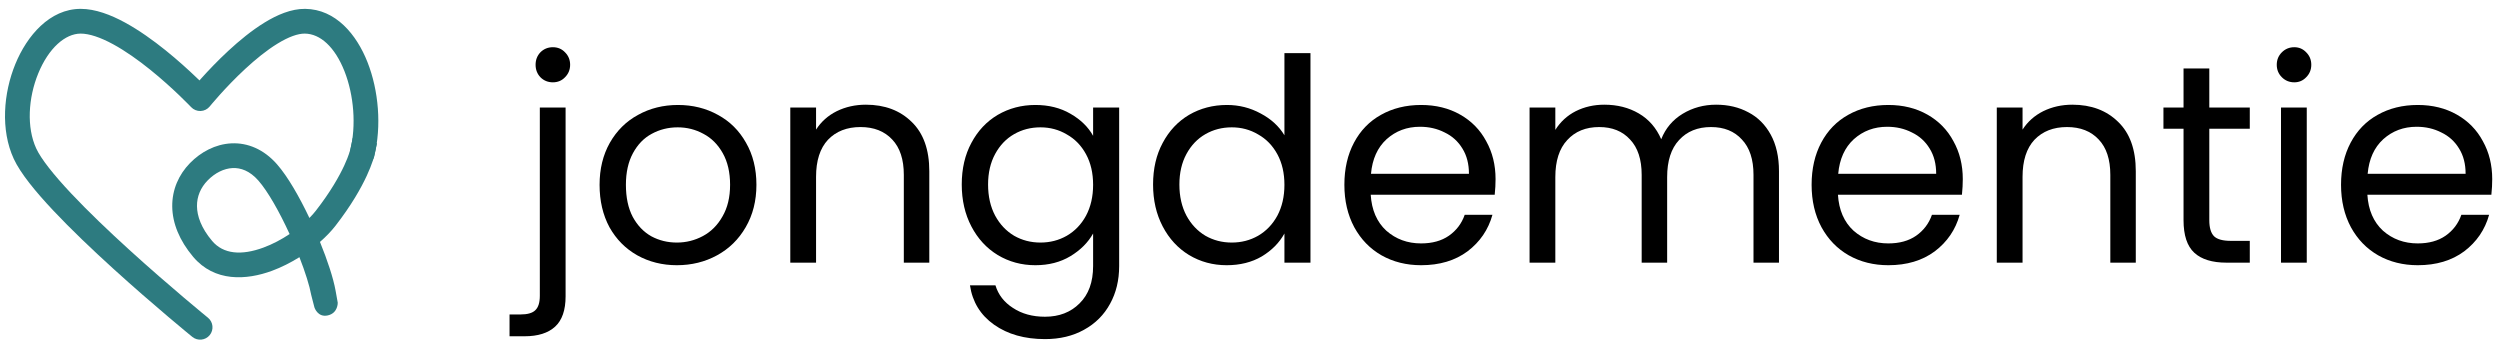
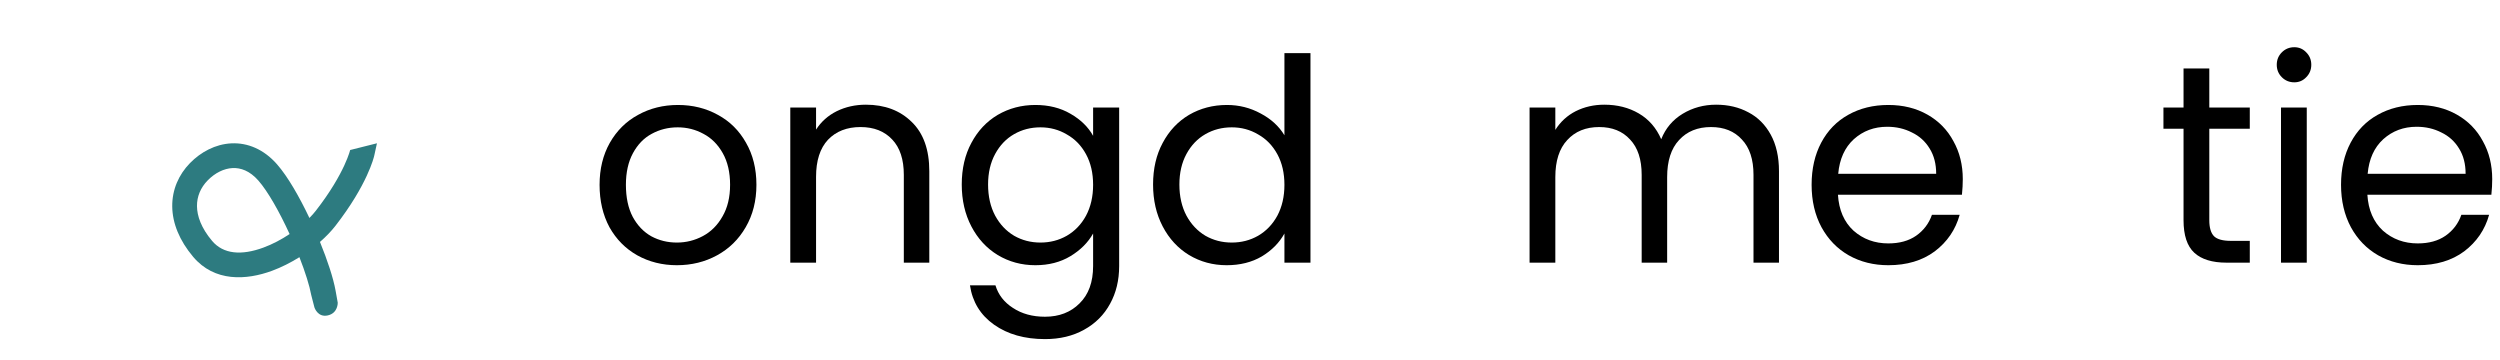
<svg xmlns="http://www.w3.org/2000/svg" width="250" height="36" viewBox="0 0 250 36" fill="none">
-   <path fill-rule="evenodd" clip-rule="evenodd" d="M23.13 14.336C24.759 14.255 26.378 14.923 27.7 16.427C28.786 17.665 29.95 19.708 30.941 21.796C31.186 21.549 31.403 21.305 31.584 21.072C33.076 19.153 33.942 17.594 34.431 16.538C34.675 16.009 34.826 15.606 34.913 15.345C34.956 15.215 34.984 15.12 34.999 15.063C35.007 15.035 35.012 15.016 35.014 15.006C35.015 15.004 35.015 15.002 35.015 15.002L35.278 13.8L37.695 14.328L37.431 15.537L36.222 15.272C37.431 15.537 37.431 15.538 37.431 15.538L37.43 15.539L37.43 15.541L37.429 15.546L37.426 15.56L37.416 15.598C37.409 15.628 37.399 15.668 37.385 15.718C37.358 15.817 37.317 15.955 37.26 16.128C37.144 16.474 36.96 16.963 36.676 17.576C36.109 18.803 35.144 20.523 33.538 22.59C33.129 23.116 32.605 23.663 31.997 24.193C32.743 26.023 33.329 27.797 33.555 29.05L33.774 30.268C33.774 30.268 33.811 31.304 32.786 31.54C31.762 31.775 31.441 30.736 31.441 30.736L31.12 29.489C30.956 28.581 30.53 27.223 29.942 25.717C29.079 26.257 28.149 26.73 27.2 27.08C24.637 28.025 21.451 28.218 19.313 25.679C17.938 24.045 17.242 22.32 17.224 20.648C17.205 18.968 17.872 17.464 18.997 16.311C20.085 15.197 21.54 14.415 23.13 14.336ZM28.961 23.405C27.94 21.174 26.782 19.132 25.841 18.06C24.971 17.07 24.061 16.767 23.252 16.807C22.403 16.849 21.509 17.28 20.768 18.04C20.063 18.761 19.687 19.647 19.698 20.62C19.709 21.601 20.116 22.792 21.206 24.085C22.332 25.423 24.147 25.568 26.344 24.758C27.259 24.421 28.155 23.942 28.961 23.405Z" fill="#2D7B80" />
-   <path fill-rule="evenodd" clip-rule="evenodd" d="M20.975 10.643L20.977 10.64L20.989 10.626L21.038 10.566C21.082 10.512 21.149 10.433 21.236 10.33C21.409 10.125 21.664 9.83 21.983 9.476C22.623 8.765 23.515 7.821 24.528 6.884C25.547 5.942 26.66 5.031 27.744 4.367C28.857 3.684 29.791 3.352 30.486 3.36C32.015 3.378 33.484 4.678 34.45 7.128C35.388 9.51 35.642 12.544 35.016 15.066C34.852 15.729 35.256 16.4 35.919 16.565C36.582 16.729 37.253 16.325 37.417 15.662C38.174 12.613 37.867 9.053 36.751 6.221C35.662 3.456 33.582 0.922 30.515 0.886C29.118 0.87 27.696 1.493 26.45 2.258C25.175 3.04 23.928 4.068 22.848 5.068C21.763 6.071 20.817 7.073 20.144 7.821C20.075 7.898 20.009 7.972 19.946 8.043C19.855 7.954 19.758 7.86 19.655 7.762C18.881 7.02 17.795 6.027 16.557 5.03C15.322 4.037 13.91 3.02 12.484 2.245C11.083 1.485 9.538 0.886 8.07 0.886C4.977 0.886 2.697 3.57 1.536 6.402C0.345 9.306 0.039 12.988 1.376 15.883C2.046 17.334 3.562 19.174 5.307 21.031C7.089 22.927 9.233 24.966 11.289 26.834C13.348 28.706 15.332 30.418 16.801 31.662C17.536 32.284 18.143 32.79 18.566 33.141C18.778 33.316 18.944 33.453 19.057 33.545L19.187 33.652L19.232 33.688C19.232 33.688 19.232 33.689 19.927 32.835L19.232 33.689C19.762 34.12 20.541 34.04 20.973 33.51C21.404 32.98 21.324 32.201 20.794 31.77L20.752 31.736L20.626 31.633C20.516 31.542 20.353 31.408 20.144 31.235C19.727 30.89 19.127 30.39 18.4 29.774C16.946 28.542 14.984 26.849 12.953 25.003C10.919 23.155 8.829 21.165 7.11 19.337C5.356 17.47 4.105 15.891 3.622 14.845C2.653 12.748 2.813 9.81 3.825 7.341C4.866 4.801 6.525 3.36 8.07 3.36C8.922 3.36 10.03 3.729 11.303 4.42C12.551 5.097 13.834 6.015 15.006 6.958C16.173 7.897 17.203 8.839 17.943 9.548C18.313 9.902 18.608 10.196 18.809 10.401C18.91 10.503 18.988 10.583 19.039 10.636L19.096 10.696L19.11 10.71L19.113 10.713C19.358 10.973 19.703 11.114 20.06 11.101C20.417 11.088 20.75 10.92 20.975 10.643Z" fill="#2D7B80" />
+   <path fill-rule="evenodd" clip-rule="evenodd" d="M23.13 14.336C24.759 14.255 26.378 14.923 27.7 16.427C28.786 17.665 29.95 19.708 30.941 21.796C31.186 21.549 31.403 21.305 31.584 21.072C33.076 19.153 33.942 17.594 34.431 16.538C34.675 16.009 34.826 15.606 34.913 15.345C34.956 15.215 34.984 15.12 34.999 15.063C35.007 15.035 35.012 15.016 35.014 15.006C35.015 15.004 35.015 15.002 35.015 15.002L37.695 14.328L37.431 15.537L36.222 15.272C37.431 15.537 37.431 15.538 37.431 15.538L37.43 15.539L37.43 15.541L37.429 15.546L37.426 15.56L37.416 15.598C37.409 15.628 37.399 15.668 37.385 15.718C37.358 15.817 37.317 15.955 37.26 16.128C37.144 16.474 36.96 16.963 36.676 17.576C36.109 18.803 35.144 20.523 33.538 22.59C33.129 23.116 32.605 23.663 31.997 24.193C32.743 26.023 33.329 27.797 33.555 29.05L33.774 30.268C33.774 30.268 33.811 31.304 32.786 31.54C31.762 31.775 31.441 30.736 31.441 30.736L31.12 29.489C30.956 28.581 30.53 27.223 29.942 25.717C29.079 26.257 28.149 26.73 27.2 27.08C24.637 28.025 21.451 28.218 19.313 25.679C17.938 24.045 17.242 22.32 17.224 20.648C17.205 18.968 17.872 17.464 18.997 16.311C20.085 15.197 21.54 14.415 23.13 14.336ZM28.961 23.405C27.94 21.174 26.782 19.132 25.841 18.06C24.971 17.07 24.061 16.767 23.252 16.807C22.403 16.849 21.509 17.28 20.768 18.04C20.063 18.761 19.687 19.647 19.698 20.62C19.709 21.601 20.116 22.792 21.206 24.085C22.332 25.423 24.147 25.568 26.344 24.758C27.259 24.421 28.155 23.942 28.961 23.405Z" fill="#2D7B80" />
  <path d="M249.222 17.915C249.222 18.405 249.194 18.924 249.137 19.471H236.737C236.832 21 237.351 22.199 238.294 23.067C239.257 23.916 240.418 24.341 241.777 24.341C242.89 24.341 243.815 24.086 244.551 23.576C245.306 23.048 245.834 22.35 246.136 21.482H248.911C248.496 22.973 247.665 24.19 246.419 25.134C245.174 26.058 243.626 26.521 241.777 26.521C240.304 26.521 238.983 26.191 237.813 25.53C236.662 24.869 235.756 23.935 235.095 22.727C234.435 21.5 234.104 20.085 234.104 18.481C234.104 16.876 234.425 15.47 235.067 14.262C235.709 13.055 236.605 12.13 237.757 11.488C238.927 10.828 240.267 10.497 241.777 10.497C243.249 10.497 244.551 10.818 245.683 11.46C246.816 12.101 247.684 12.989 248.288 14.121C248.911 15.234 249.222 16.499 249.222 17.915ZM246.561 17.377C246.561 16.395 246.344 15.555 245.91 14.857C245.476 14.14 244.881 13.602 244.126 13.243C243.39 12.866 242.569 12.677 241.663 12.677C240.361 12.677 239.248 13.092 238.323 13.923C237.417 14.753 236.898 15.904 236.766 17.377H246.561Z" fill="black" />
  <path d="M229.431 8.232C228.94 8.232 228.525 8.063 228.185 7.723C227.845 7.383 227.676 6.968 227.676 6.477C227.676 5.986 227.845 5.571 228.185 5.232C228.525 4.892 228.94 4.722 229.431 4.722C229.903 4.722 230.299 4.892 230.62 5.232C230.96 5.571 231.129 5.986 231.129 6.477C231.129 6.968 230.96 7.383 230.62 7.723C230.299 8.063 229.903 8.232 229.431 8.232ZM230.676 10.752V26.266H228.1V10.752H230.676Z" fill="black" />
  <path d="M220.93 12.875V22.02C220.93 22.774 221.091 23.312 221.412 23.633C221.732 23.935 222.289 24.086 223.082 24.086H224.979V26.266H222.657C221.223 26.266 220.147 25.936 219.43 25.275C218.713 24.615 218.354 23.529 218.354 22.02V12.875H216.344V10.752H218.354V6.845H220.93V10.752H224.979V12.875H220.93Z" fill="black" />
-   <path d="M207.238 10.469C209.125 10.469 210.654 11.044 211.824 12.196C212.994 13.328 213.579 14.97 213.579 17.122V26.266H211.032V17.49C211.032 15.942 210.645 14.763 209.871 13.951C209.097 13.121 208.04 12.705 206.7 12.705C205.341 12.705 204.256 13.13 203.444 13.979C202.652 14.829 202.255 16.065 202.255 17.688V26.266H199.679V10.752H202.255V12.96C202.765 12.168 203.454 11.554 204.322 11.12C205.209 10.686 206.181 10.469 207.238 10.469Z" fill="black" />
  <path d="M196.279 17.915C196.279 18.405 196.25 18.924 196.194 19.471H183.794C183.888 21 184.407 22.199 185.351 23.067C186.314 23.916 187.474 24.341 188.833 24.341C189.947 24.341 190.872 24.086 191.608 23.576C192.363 23.048 192.891 22.35 193.193 21.482H195.967C195.552 22.973 194.722 24.19 193.476 25.134C192.23 26.058 190.683 26.521 188.833 26.521C187.361 26.521 186.04 26.191 184.87 25.53C183.718 24.869 182.813 23.935 182.152 22.727C181.491 21.5 181.161 20.085 181.161 18.481C181.161 16.876 181.482 15.47 182.124 14.262C182.765 13.055 183.662 12.13 184.813 11.488C185.983 10.828 187.323 10.497 188.833 10.497C190.305 10.497 191.608 10.818 192.74 11.46C193.872 12.101 194.741 12.989 195.345 14.121C195.967 15.234 196.279 16.499 196.279 17.915ZM193.618 17.377C193.618 16.395 193.401 15.555 192.966 14.857C192.532 14.14 191.938 13.602 191.183 13.243C190.447 12.866 189.626 12.677 188.72 12.677C187.418 12.677 186.304 13.092 185.379 13.923C184.473 14.753 183.954 15.904 183.822 17.377H193.618Z" fill="black" />
  <path d="M171.613 10.469C172.821 10.469 173.897 10.724 174.84 11.233C175.784 11.724 176.529 12.47 177.077 13.47C177.624 14.47 177.898 15.687 177.898 17.122V26.266H175.35V17.49C175.35 15.942 174.963 14.763 174.189 13.951C173.434 13.121 172.406 12.705 171.103 12.705C169.763 12.705 168.697 13.139 167.904 14.008C167.112 14.857 166.715 16.093 166.715 17.716V26.266H164.167V17.49C164.167 15.942 163.78 14.763 163.007 13.951C162.252 13.121 161.223 12.705 159.921 12.705C158.581 12.705 157.514 13.139 156.722 14.008C155.929 14.857 155.533 16.093 155.533 17.716V26.266H152.957V10.752H155.533V12.989C156.042 12.177 156.722 11.554 157.571 11.12C158.439 10.686 159.392 10.469 160.43 10.469C161.733 10.469 162.884 10.761 163.884 11.347C164.885 11.932 165.63 12.79 166.121 13.923C166.555 12.828 167.272 11.979 168.272 11.375C169.273 10.771 170.386 10.469 171.613 10.469Z" fill="black" />
-   <path d="M149.556 17.915C149.556 18.405 149.528 18.924 149.471 19.471H137.071C137.165 21 137.684 22.199 138.628 23.067C139.591 23.916 140.751 24.341 142.11 24.341C143.224 24.341 144.149 24.086 144.885 23.576C145.64 23.048 146.168 22.35 146.47 21.482H149.244C148.829 22.973 147.999 24.19 146.753 25.134C145.508 26.058 143.96 26.521 142.11 26.521C140.638 26.521 139.317 26.191 138.147 25.53C136.996 24.869 136.09 23.935 135.429 22.727C134.769 21.5 134.438 20.085 134.438 18.481C134.438 16.876 134.759 15.47 135.401 14.262C136.042 13.055 136.939 12.13 138.09 11.488C139.26 10.828 140.6 10.497 142.11 10.497C143.582 10.497 144.885 10.818 146.017 11.46C147.15 12.101 148.018 12.989 148.622 14.121C149.244 15.234 149.556 16.499 149.556 17.915ZM146.895 17.377C146.895 16.395 146.678 15.555 146.244 14.857C145.81 14.14 145.215 13.602 144.46 13.243C143.724 12.866 142.903 12.677 141.997 12.677C140.695 12.677 139.581 13.092 138.656 13.923C137.751 14.753 137.232 15.904 137.099 17.377H146.895Z" fill="black" />
  <path d="M115.307 18.452C115.307 16.867 115.627 15.48 116.269 14.291C116.911 13.083 117.789 12.149 118.902 11.488C120.034 10.828 121.299 10.497 122.696 10.497C123.904 10.497 125.026 10.78 126.065 11.347C127.103 11.894 127.895 12.62 128.443 13.526V5.316H131.047V26.266H128.443V23.35C127.933 24.275 127.178 25.039 126.178 25.643C125.177 26.228 124.007 26.521 122.667 26.521C121.29 26.521 120.034 26.181 118.902 25.502C117.789 24.822 116.911 23.869 116.269 22.642C115.627 21.416 115.307 20.019 115.307 18.452ZM128.443 18.481C128.443 17.311 128.207 16.291 127.735 15.423C127.263 14.555 126.621 13.894 125.81 13.441C125.017 12.97 124.139 12.734 123.177 12.734C122.214 12.734 121.337 12.96 120.544 13.413C119.751 13.866 119.119 14.527 118.647 15.395C118.175 16.263 117.939 17.282 117.939 18.452C117.939 19.641 118.175 20.679 118.647 21.567C119.119 22.435 119.751 23.105 120.544 23.576C121.337 24.029 122.214 24.256 123.177 24.256C124.139 24.256 125.017 24.029 125.81 23.576C126.621 23.105 127.263 22.435 127.735 21.567C128.207 20.679 128.443 19.651 128.443 18.481Z" fill="black" />
  <path d="M103.536 10.497C104.876 10.497 106.046 10.79 107.046 11.375C108.066 11.96 108.821 12.696 109.311 13.583V10.752H111.916V26.606C111.916 28.021 111.614 29.276 111.01 30.371C110.406 31.485 109.538 32.353 108.405 32.975C107.292 33.598 105.989 33.91 104.498 33.91C102.46 33.91 100.762 33.428 99.403 32.466C98.044 31.503 97.242 30.192 96.996 28.531H99.544C99.827 29.474 100.412 30.229 101.299 30.796C102.186 31.381 103.253 31.673 104.498 31.673C105.914 31.673 107.065 31.23 107.952 30.343C108.858 29.456 109.311 28.21 109.311 26.606V23.35C108.802 24.256 108.047 25.011 107.046 25.615C106.046 26.219 104.876 26.521 103.536 26.521C102.158 26.521 100.903 26.181 99.771 25.502C98.657 24.822 97.779 23.869 97.138 22.642C96.496 21.416 96.175 20.019 96.175 18.452C96.175 16.867 96.496 15.48 97.138 14.291C97.779 13.083 98.657 12.149 99.771 11.488C100.903 10.828 102.158 10.497 103.536 10.497ZM109.311 18.481C109.311 17.311 109.075 16.291 108.603 15.423C108.132 14.555 107.49 13.894 106.678 13.441C105.886 12.97 105.008 12.734 104.046 12.734C103.083 12.734 102.205 12.96 101.413 13.413C100.62 13.866 99.988 14.527 99.516 15.395C99.044 16.263 98.808 17.282 98.808 18.452C98.808 19.641 99.044 20.679 99.516 21.567C99.988 22.435 100.62 23.105 101.413 23.576C102.205 24.029 103.083 24.256 104.046 24.256C105.008 24.256 105.886 24.029 106.678 23.576C107.49 23.105 108.132 22.435 108.603 21.567C109.075 20.679 109.311 19.651 109.311 18.481Z" fill="black" />
  <path d="M86.588 10.469C88.475 10.469 90.004 11.044 91.174 12.196C92.344 13.328 92.93 14.97 92.93 17.122V26.266H90.382V17.49C90.382 15.942 89.995 14.763 89.221 13.951C88.447 13.121 87.39 12.705 86.05 12.705C84.691 12.705 83.606 13.13 82.795 13.979C82.002 14.829 81.606 16.065 81.606 17.688V26.266H79.029V10.752H81.606V12.96C82.115 12.168 82.804 11.554 83.672 11.12C84.559 10.686 85.531 10.469 86.588 10.469Z" fill="black" />
  <path d="M67.687 26.521C66.233 26.521 64.912 26.191 63.723 25.53C62.553 24.869 61.628 23.935 60.949 22.727C60.288 21.5 59.958 20.085 59.958 18.481C59.958 16.895 60.298 15.499 60.977 14.291C61.675 13.064 62.619 12.13 63.808 11.488C64.997 10.828 66.328 10.497 67.8 10.497C69.272 10.497 70.603 10.828 71.792 11.488C72.981 12.13 73.915 13.055 74.594 14.262C75.293 15.47 75.642 16.876 75.642 18.481C75.642 20.085 75.283 21.5 74.566 22.727C73.868 23.935 72.915 24.869 71.707 25.53C70.499 26.191 69.159 26.521 67.687 26.521ZM67.687 24.256C68.612 24.256 69.48 24.039 70.291 23.605C71.103 23.171 71.754 22.52 72.245 21.651C72.754 20.783 73.009 19.726 73.009 18.481C73.009 17.235 72.764 16.178 72.273 15.31C71.782 14.442 71.141 13.8 70.348 13.385C69.555 12.951 68.696 12.734 67.772 12.734C66.828 12.734 65.96 12.951 65.167 13.385C64.393 13.8 63.77 14.442 63.299 15.31C62.827 16.178 62.591 17.235 62.591 18.481C62.591 19.745 62.817 20.811 63.27 21.68C63.742 22.548 64.365 23.199 65.139 23.633C65.913 24.048 66.762 24.256 67.687 24.256Z" fill="black" />
-   <path d="M55.286 8.232C54.795 8.232 54.38 8.063 54.04 7.723C53.719 7.383 53.559 6.968 53.559 6.477C53.559 5.986 53.719 5.571 54.04 5.232C54.38 4.892 54.795 4.722 55.286 4.722C55.776 4.722 56.182 4.892 56.503 5.232C56.843 5.571 57.013 5.986 57.013 6.477C57.013 6.968 56.843 7.383 56.503 7.723C56.182 8.063 55.776 8.232 55.286 8.232ZM56.559 29.635C56.559 31.013 56.21 32.022 55.512 32.664C54.814 33.306 53.795 33.627 52.455 33.627H50.954V31.447H52.03C52.747 31.447 53.247 31.305 53.53 31.022C53.832 30.739 53.983 30.258 53.983 29.578V10.752H56.559V29.635Z" fill="black" />
</svg>